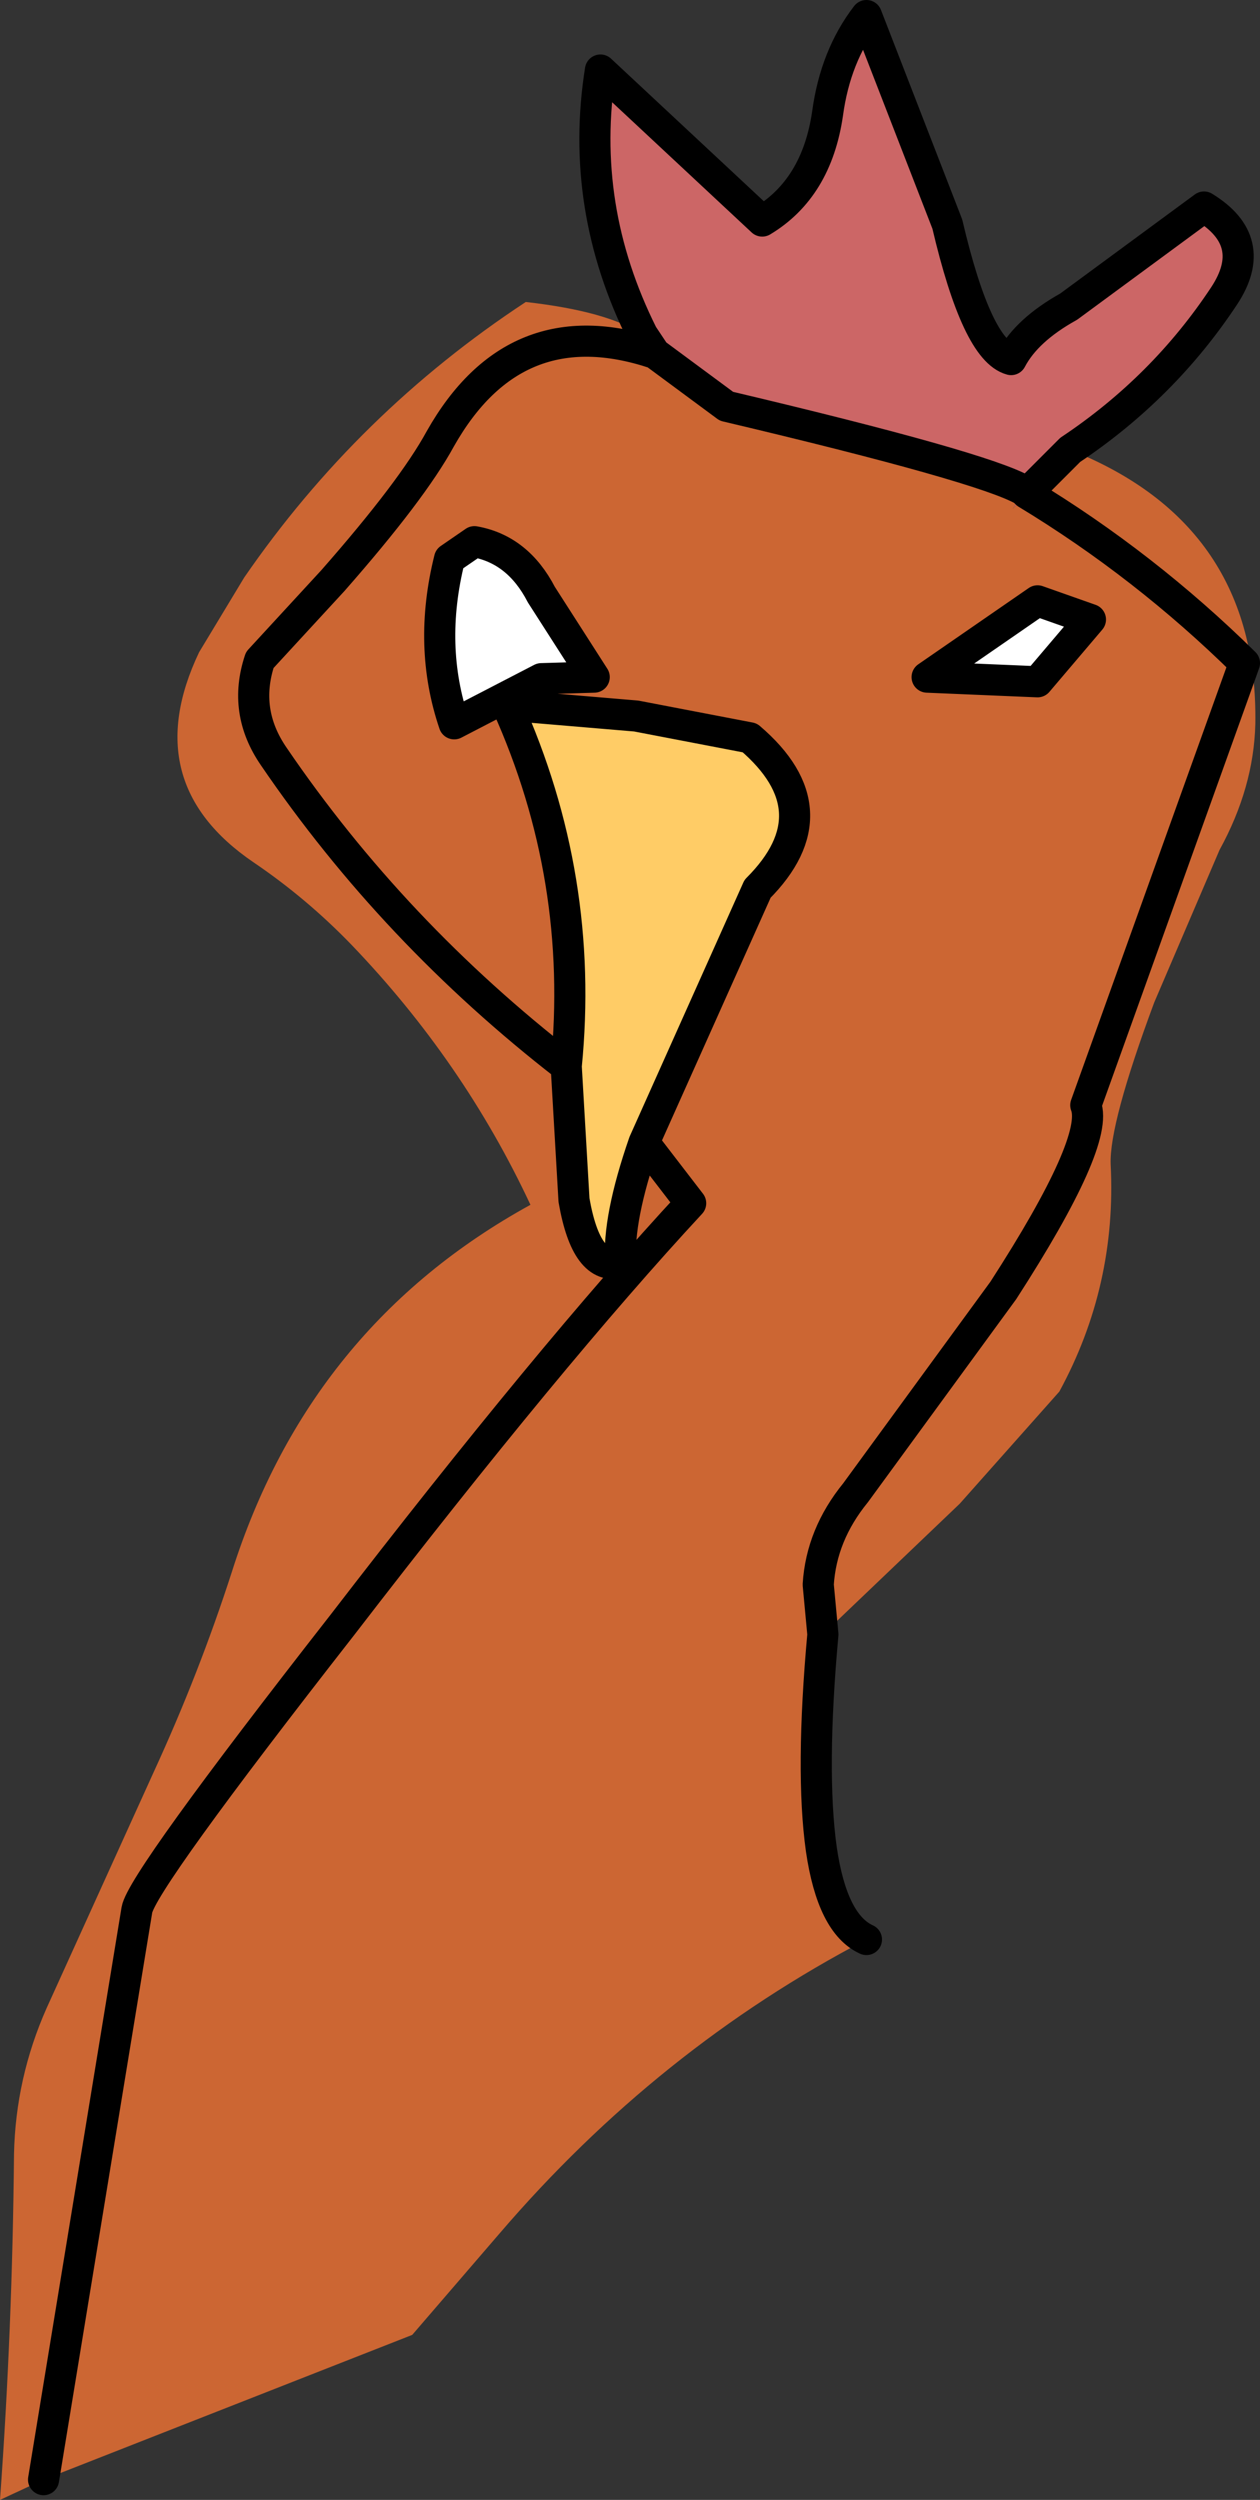
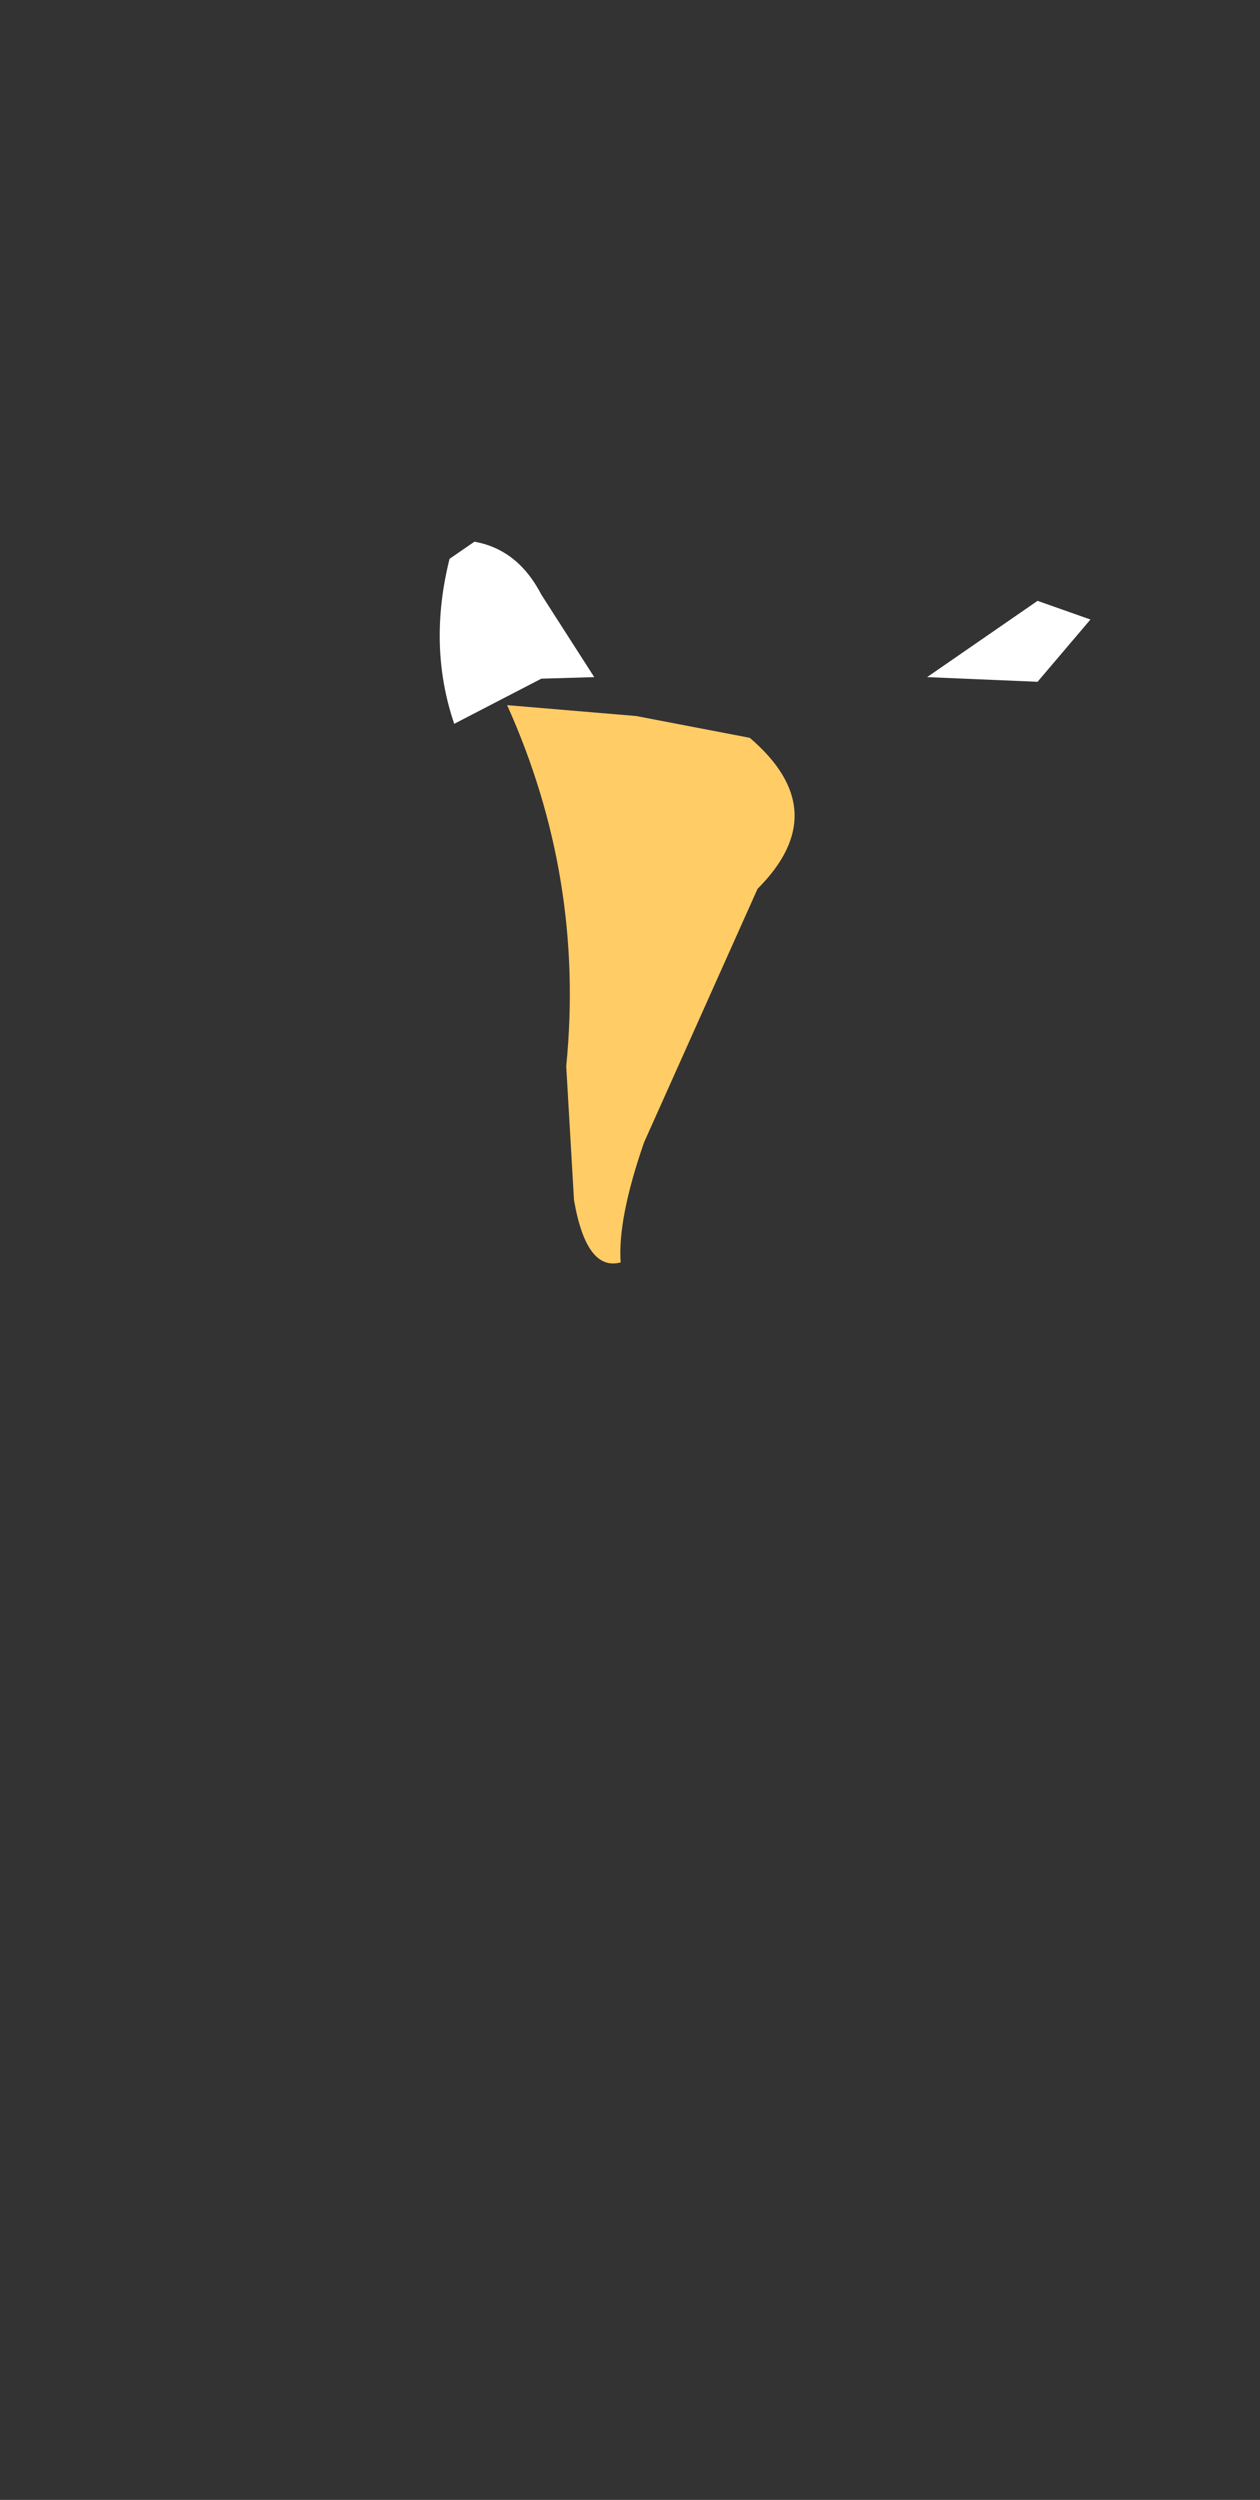
<svg xmlns="http://www.w3.org/2000/svg" height="80.3px" width="40.5px">
  <rect width="100%" height="100%" fill="#333333" stroke="none" />
  <g transform="matrix(1.0, 0.0, 0.0, 1.0, 20.75, 40.4)">
-     <path d="M12.15 -24.65 Q10.85 -25.4 2.6 -27.35 L0.3 -29.05 -0.1 -29.65 Q-2.15 -33.75 -1.45 -38.15 L3.75 -33.3 Q5.5 -34.35 5.85 -36.75 6.1 -38.6 7.1 -39.9 L9.7 -33.2 Q10.65 -29.15 11.75 -28.85 12.25 -29.8 13.6 -30.55 L17.95 -33.75 Q19.75 -32.65 18.6 -30.9 16.65 -27.95 13.65 -25.95 L12.25 -24.55 11.8 -24.05 12.15 -24.65 12.25 -24.55 12.15 -24.65" fill="#cc6666" fill-rule="evenodd" stroke="none" />
-     <path d="M-0.1 -29.65 L0.3 -29.05 2.6 -27.35 Q10.85 -25.4 12.15 -24.65 L11.8 -24.05 12.25 -24.55 13.65 -25.95 Q19.7 -23.55 19.6 -17.15 19.55 -15.1 18.45 -13.1 L16.35 -8.2 Q14.9 -4.3 14.95 -3.0 15.15 0.9 13.3 4.3 L10.1 7.9 5.7 12.1 Q5.3 16.5 5.65 19.0 6.0 21.4 7.1 21.9 0.4 25.4 -4.7 31.35 L-7.5 34.6 -19.35 39.25 -20.75 39.9 Q-20.35 34.4 -20.3 28.8 -20.25 26.35 -19.25 24.1 L-15.8 16.5 Q-14.35 13.35 -13.3 10.1 -10.8 2.2 -3.7 -1.7 -5.85 -6.3 -9.45 -10.05 -10.9 -11.55 -12.6 -12.7 -16.35 -15.25 -14.35 -19.45 L-12.9 -21.85 Q-9.25 -27.15 -3.85 -30.7 -1.2 -30.4 -0.1 -29.65 M-0.05 -3.7 L1.45 -1.75 Q-3.05 3.1 -9.75 11.8 -16.2 20.05 -16.35 20.95 L-19.35 39.25 -16.35 20.95 Q-16.2 20.05 -9.75 11.8 -3.05 3.1 1.45 -1.75 L-0.05 -3.7 3.6 -11.85 Q6.1 -14.35 3.35 -16.7 L-0.3 -17.4 -4.45 -17.75 Q-1.95 -12.2 -2.55 -6.15 L-2.3 -1.85 Q-1.9 0.45 -0.8 0.15 -0.9 -1.25 -0.05 -3.7 M0.3 -29.05 Q-4.2 -30.55 -6.6 -26.3 -7.5 -24.65 -10.05 -21.75 L-12.4 -19.2 Q-12.95 -17.55 -11.95 -16.1 -8.1 -10.45 -2.55 -6.15 -8.1 -10.45 -11.95 -16.1 -12.95 -17.55 -12.4 -19.2 L-10.05 -21.75 Q-7.5 -24.65 -6.6 -26.3 -4.2 -30.55 0.3 -29.05 M12.6 -21.1 L9.05 -18.65 12.6 -18.5 14.3 -20.5 12.6 -21.1 M5.7 12.1 L5.55 10.5 Q5.65 8.9 6.75 7.55 L11.5 1.05 Q14.6 -3.75 14.15 -4.9 L19.25 -19.1 Q16.05 -22.25 12.25 -24.55 16.05 -22.25 19.25 -19.1 L14.15 -4.9 Q14.6 -3.75 11.5 1.05 L6.75 7.55 Q5.65 8.9 5.55 10.5 L5.7 12.1 M-3.35 -21.3 Q-4.1 -22.75 -5.5 -23.0 L-6.3 -22.45 Q-7.0 -19.65 -6.15 -17.15 L-3.35 -18.6 -1.65 -18.65 -3.35 -21.3" fill="#cc6633" fill-rule="evenodd" stroke="none" />
    <path d="M12.6 -21.1 L14.3 -20.5 12.6 -18.5 9.05 -18.65 12.6 -21.1 M-3.35 -21.3 L-1.65 -18.65 -3.35 -18.6 -6.15 -17.15 Q-7.0 -19.65 -6.3 -22.45 L-5.5 -23.0 Q-4.1 -22.75 -3.35 -21.3" fill="#ffffff" fill-rule="evenodd" stroke="none" />
    <path d="M-0.05 -3.7 Q-0.9 -1.25 -0.8 0.15 -1.9 0.45 -2.3 -1.85 L-2.55 -6.15 Q-1.95 -12.2 -4.45 -17.75 L-0.3 -17.4 3.35 -16.7 Q6.1 -14.35 3.6 -11.85 L-0.05 -3.7" fill="#ffcc66" fill-rule="evenodd" stroke="none" />
-     <path d="M-0.1 -29.65 L0.3 -29.05 2.6 -27.35 Q10.85 -25.4 12.15 -24.65 L12.25 -24.55 13.65 -25.95 Q16.65 -27.95 18.6 -30.9 19.75 -32.65 17.95 -33.75 L13.6 -30.55 Q12.25 -29.8 11.75 -28.85 10.65 -29.15 9.7 -33.2 L7.1 -39.9 Q6.1 -38.6 5.85 -36.75 5.5 -34.35 3.75 -33.3 L-1.45 -38.15 Q-2.15 -33.75 -0.1 -29.65 M-19.35 39.25 L-16.35 20.95 Q-16.2 20.05 -9.75 11.8 -3.05 3.1 1.45 -1.75 L-0.05 -3.7 Q-0.9 -1.25 -0.8 0.15 -1.9 0.45 -2.3 -1.85 L-2.55 -6.15 Q-8.1 -10.45 -11.95 -16.1 -12.95 -17.55 -12.4 -19.2 L-10.05 -21.75 Q-7.5 -24.65 -6.6 -26.3 -4.2 -30.55 0.3 -29.05 M12.6 -21.1 L9.05 -18.65 12.6 -18.5 14.3 -20.5 12.6 -21.1 M5.7 12.1 Q5.3 16.5 5.65 19.0 6.0 21.4 7.1 21.9 M12.25 -24.55 Q16.05 -22.25 19.25 -19.1 L14.15 -4.9 Q14.6 -3.75 11.5 1.05 L6.75 7.55 Q5.65 8.9 5.55 10.5 L5.7 12.1 M-2.55 -6.15 Q-1.95 -12.2 -4.45 -17.75 L-0.3 -17.4 3.35 -16.7 Q6.1 -14.35 3.6 -11.85 L-0.05 -3.7 M-3.35 -21.3 Q-4.1 -22.75 -5.5 -23.0 L-6.3 -22.45 Q-7.0 -19.65 -6.15 -17.15 L-3.35 -18.6 -1.65 -18.65 -3.35 -21.3" fill="none" stroke="#000000" stroke-linecap="round" stroke-linejoin="round" stroke-width="1.0" />
  </g>
</svg>